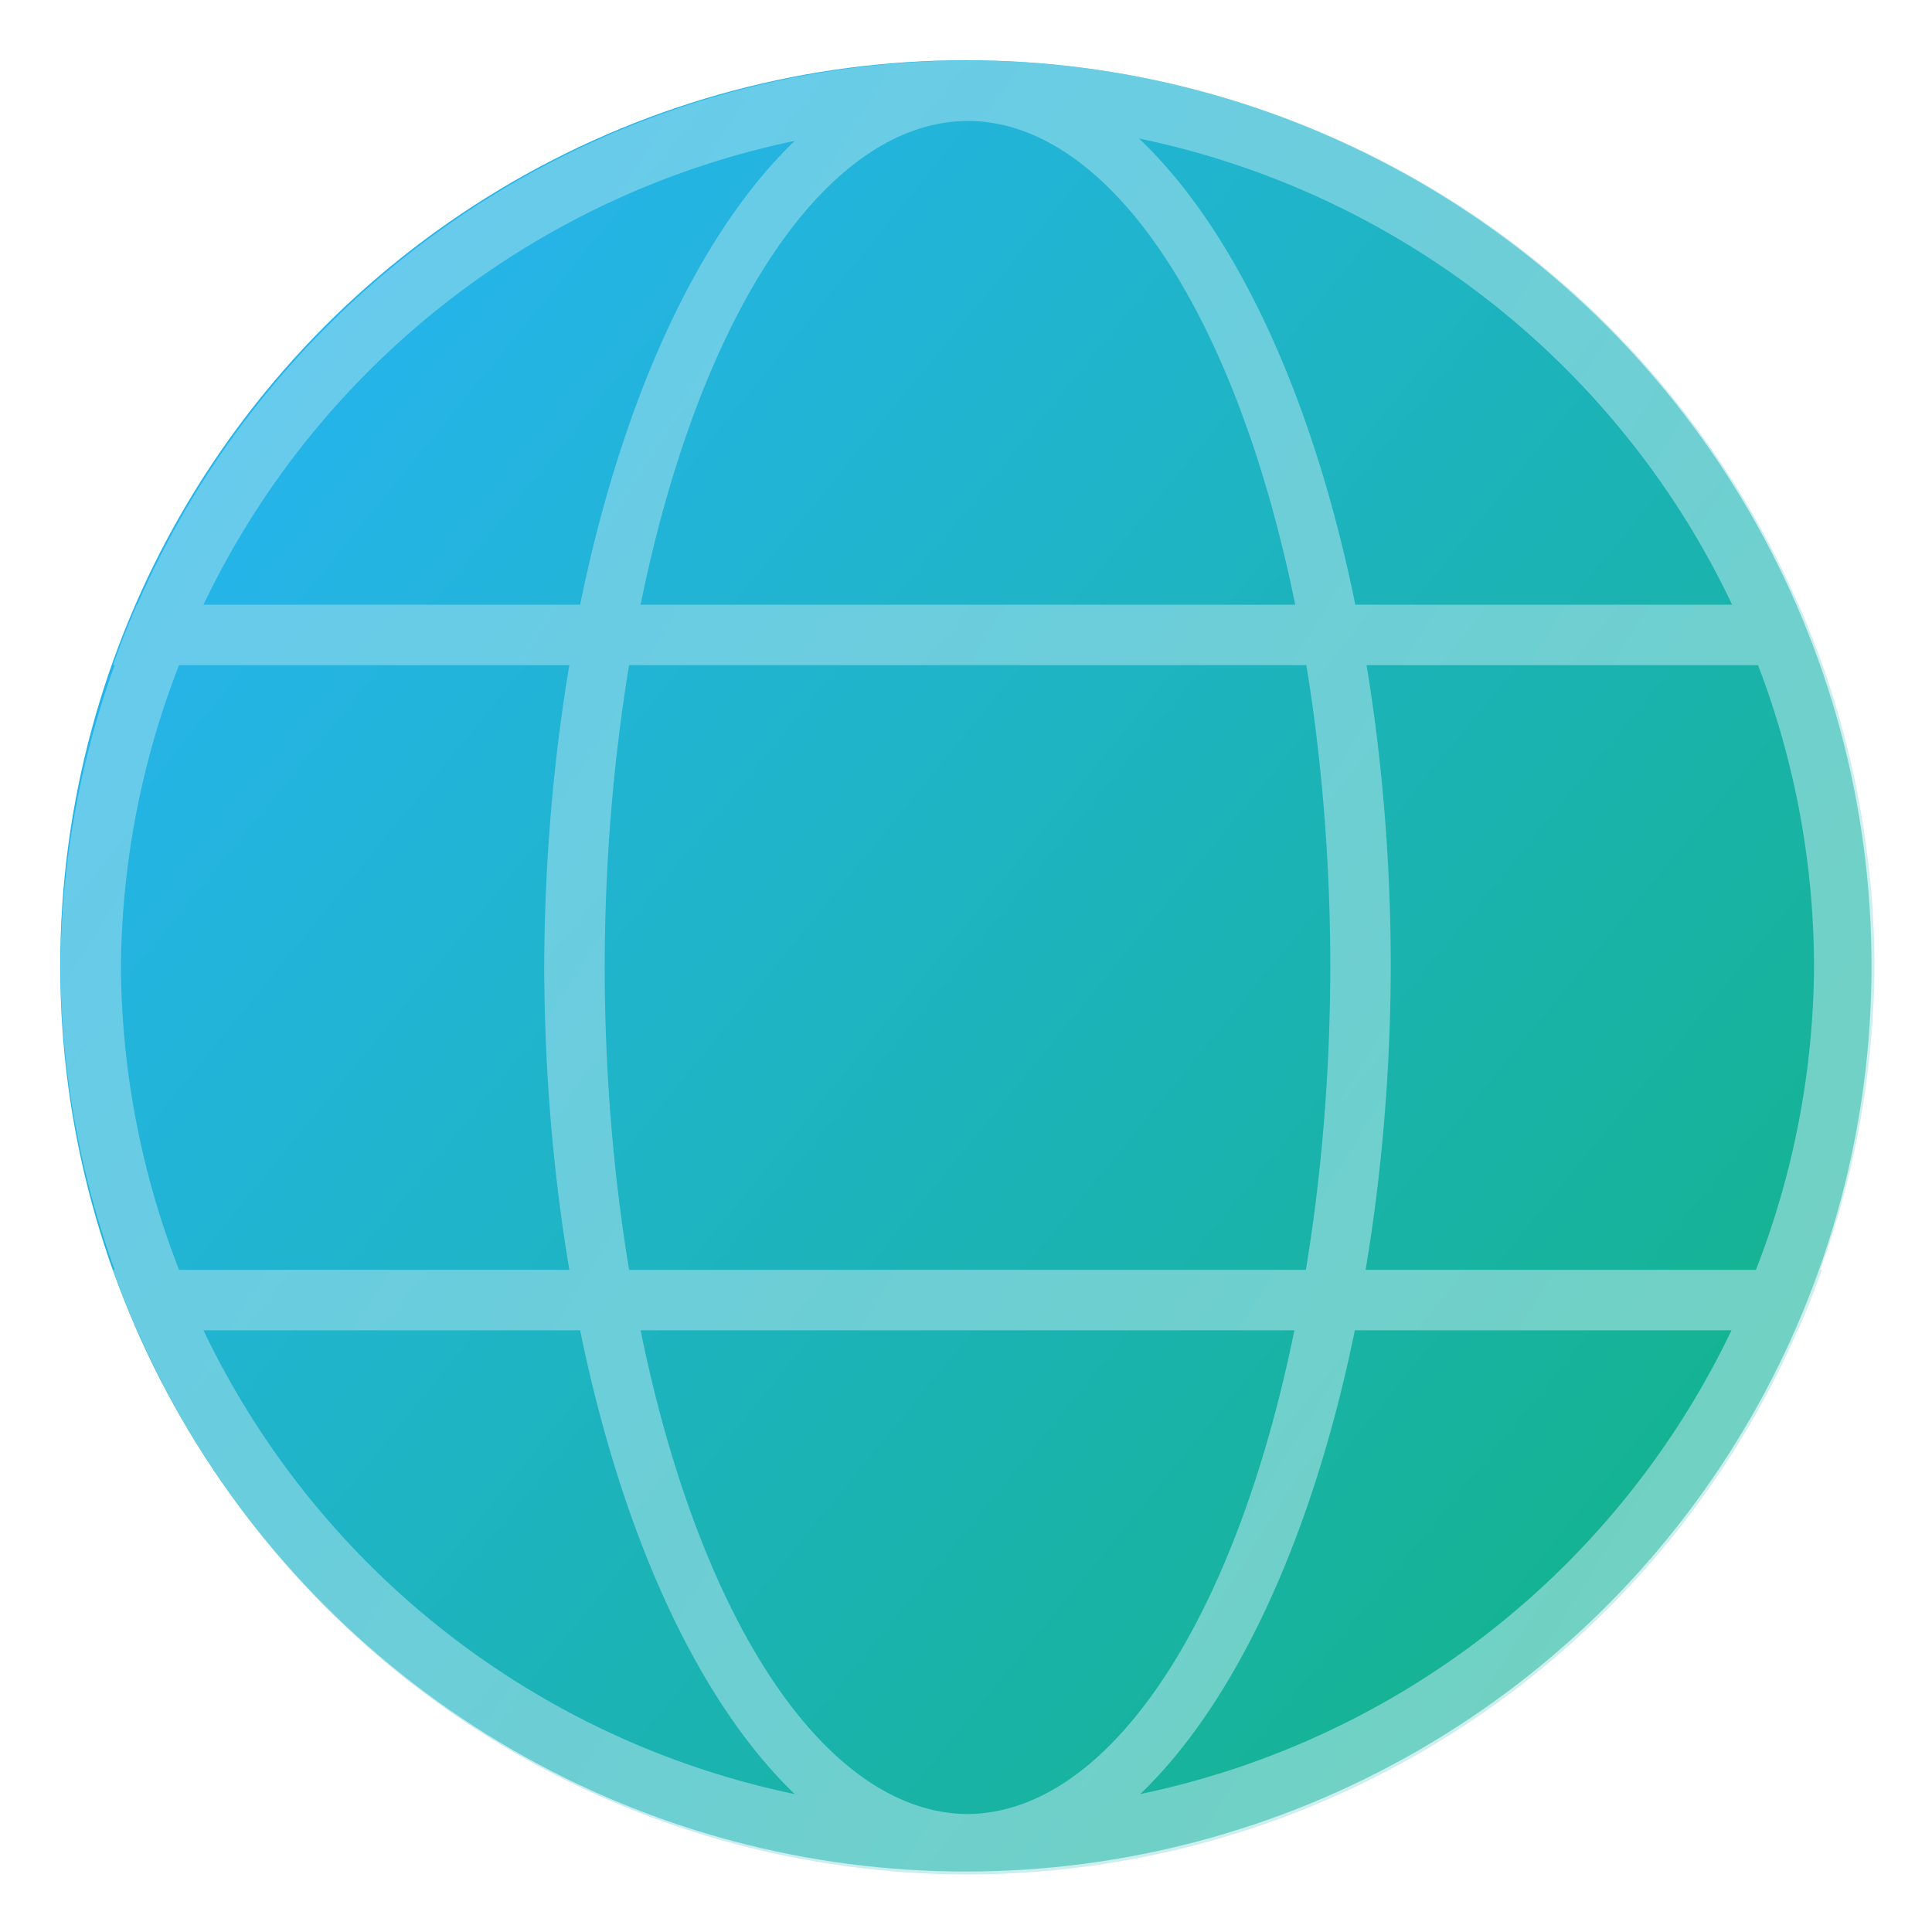
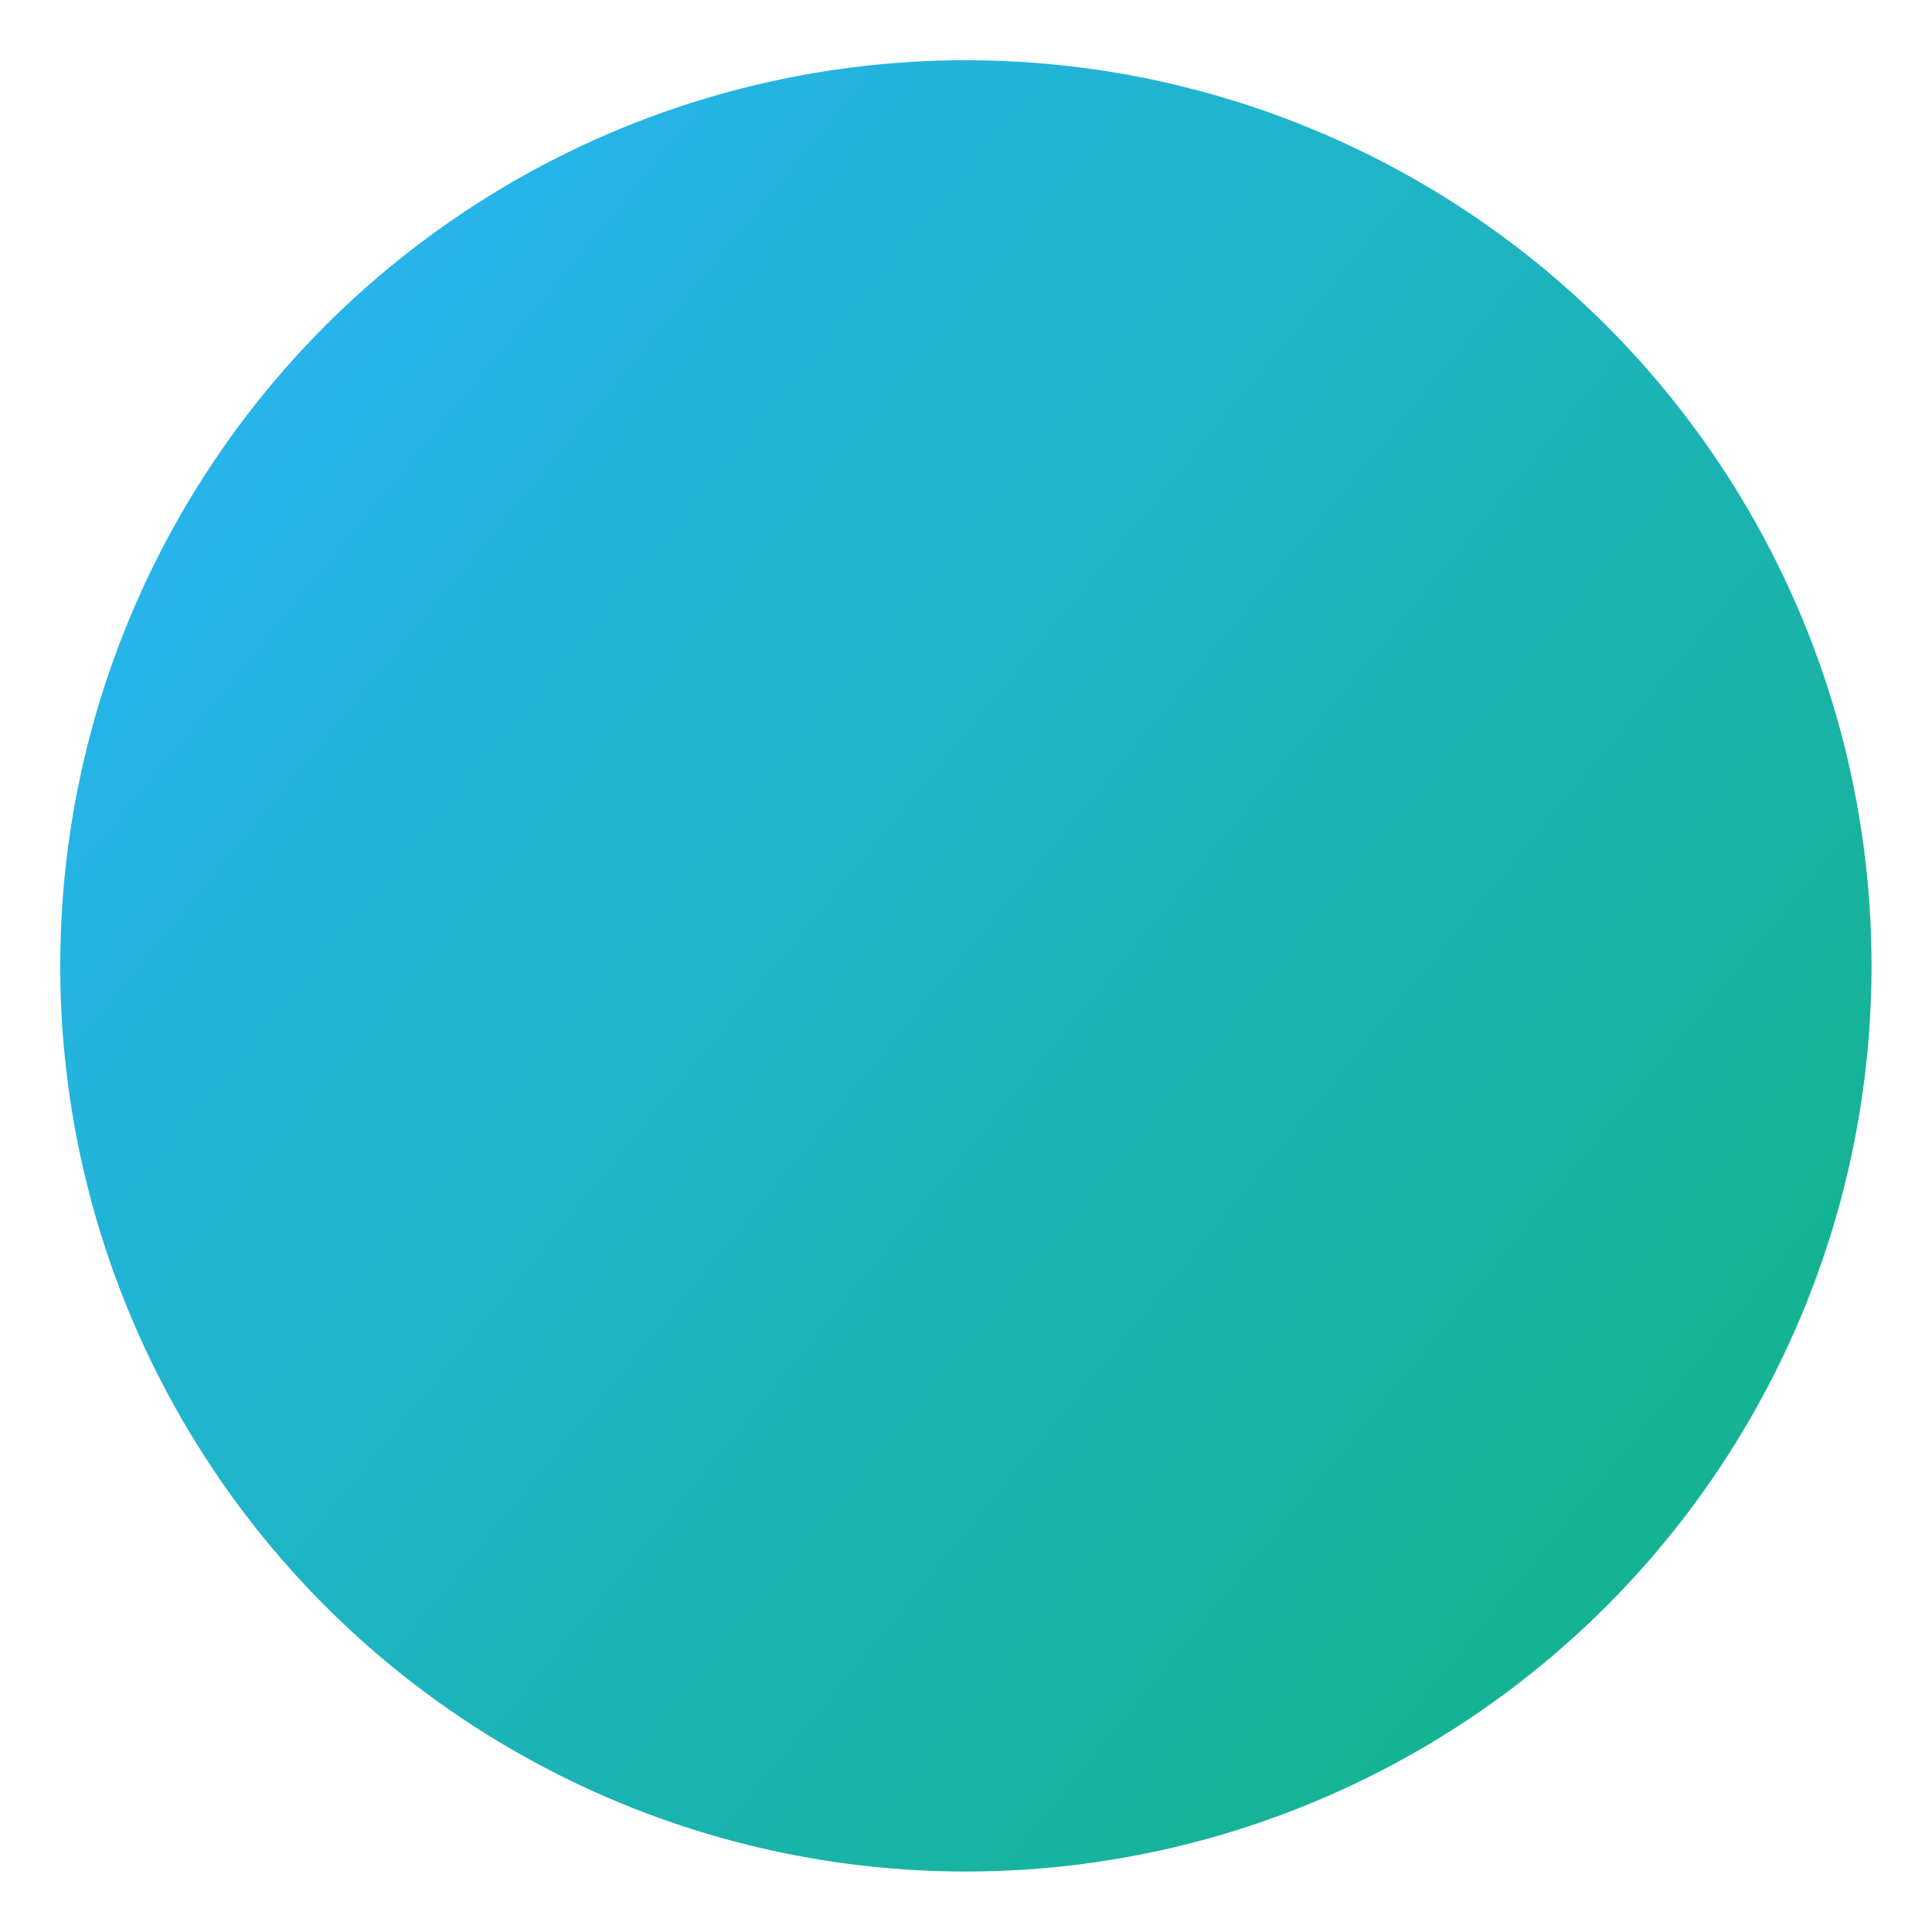
<svg xmlns="http://www.w3.org/2000/svg" xmlns:ns1="http://www.inkscape.org/namespaces/inkscape" xmlns:ns2="http://sodipodi.sourceforge.net/DTD/sodipodi-0.dtd" xmlns:xlink="http://www.w3.org/1999/xlink" width="32" height="32" viewBox="0 0 8.467 8.467" version="1.1" id="svg5" ns1:version="1.1.2 (0a00cf5339, 2022-02-04)" ns2:docname="applications-internet.svg">
  <ns2:namedview id="namedview7" pagecolor="#ffffff" bordercolor="#666666" borderopacity="1.0" ns1:pageshadow="2" ns1:pageopacity="0.0" ns1:pagecheckerboard="0" ns1:document-units="px" showgrid="false" units="px" width="64px" ns1:zoom="4.4138931" ns1:cx="35.796064" ns1:cy="70.57262" ns1:window-width="1920" ns1:window-height="1011" ns1:window-x="0" ns1:window-y="0" ns1:window-maximized="1" ns1:current-layer="svg5" />
  <defs id="defs2">
    <linearGradient ns1:collect="always" id="linearGradient3933">
      <stop style="stop-color:#93daee;stop-opacity:1" offset="0" id="stop3929" />
      <stop style="stop-color:#afe5e3;stop-opacity:1" offset="1" id="stop3931" />
    </linearGradient>
    <linearGradient ns1:collect="always" id="linearGradient984">
      <stop style="stop-color:#26b4eb;stop-opacity:1;" offset="0" id="stop980" />
      <stop style="stop-color:#15b393;stop-opacity:1" offset="1" id="stop982" />
    </linearGradient>
    <linearGradient ns1:collect="always" xlink:href="#linearGradient984" id="linearGradient7450" x1="2.91" y1="3.175" x2="14.552" y2="12.7" gradientUnits="userSpaceOnUse" gradientTransform="matrix(0.517,0,0,0.517,-0.146,-0.146)" />
    <linearGradient ns1:collect="always" xlink:href="#linearGradient3933" id="linearGradient1747" x1="2.27" y1="10" x2="27.511" y2="25.809" gradientUnits="userSpaceOnUse" />
  </defs>
  <circle style="fill:url(#linearGradient7450);fill-opacity:1;stroke-width:0.583;stroke-linecap:round;stroke-linejoin:round" id="path7362" cx="4.233" cy="4.233" r="3.969" />
-   <path id="path1292" style="opacity:0.6;fill:url(#linearGradient1747);fill-opacity:1;stroke-width:1.366;stroke-linecap:round;stroke-linejoin:round" d="M 16,1 A 15,15 0 0 0 13.836,1.16 15,15 0 0 0 11.719,1.629 15,15 0 0 0 9.689,2.4 15,15 0 0 0 2.27,10 h -0.006 a 15,15 0 0 0 -0.395,1 h 0.027 A 15,15 0 0 0 1,16 15,15 0 0 0 1.896,21 h -0.027 a 15,15 0 0 0 0.395,1 h 0.006 a 15,15 0 0 0 7.42,7.6 15,15 0 0 0 2.029,0.771 15,15 0 0 0 2.117,0.469 A 15,15 0 0 0 16,31 15,15 0 0 0 18.164,30.84 15,15 0 0 0 20.281,30.371 15,15 0 0 0 22.311,29.6 15,15 0 0 0 29.73,22 h 0.006 A 15,15 0 0 0 30.131,21 H 30.104 A 15,15 0 0 0 31,16 15,15 0 0 0 30.906,14.342 15,15 0 0 0 30.896,14.264 15,15 0 0 0 30.141,11 15,15 0 0 0 29.746,10 h -0.004 A 15,15 0 0 0 24.213,3.451 15,15 0 0 0 20.285,1.627 15,15 0 0 0 18.166,1.158 15,15 0 0 0 16,1 Z m 0,1 a 6,14 0 0 1 5.42,8 H 10.594 A 6,14 0 0 1 16,2 Z m 2.838,0.291 A 14,14 0 0 1 28.645,10 H 22.414 A 7,15 0 0 0 18.838,2.291 Z m -5.695,0.039 A 7,15 0 0 0 9.594,10 H 3.365 A 14,14 0 0 1 13.143,2.33 Z M 2.961,11 H 9.416 A 7,15 0 0 0 9,16 7,15 0 0 0 9.416,21 H 2.961 A 14,14 0 0 1 2,16 14,14 0 0 1 2.961,11 Z m 7.443,0 H 21.604 A 6,14 0 0 1 22,16 6,14 0 0 1 21.596,21 H 10.404 A 6,14 0 0 1 10,16 6,14 0 0 1 10.404,11 Z m 12.195,0 h 6.475 A 14,14 0 0 1 30,16 14,14 0 0 1 29.039,21 H 22.584 A 7,15 0 0 0 23,16 7,15 0 0 0 22.6,11 Z M 3.365,22 H 9.594 A 7,15 0 0 0 13.143,29.67 14,14 0 0 1 3.365,22 Z m 7.229,0 h 10.812 A 6,14 0 0 1 16,30 6,14 0 0 1 10.594,22 Z m 11.812,0 h 6.229 A 14,14 0 0 1 18.857,29.67 7,15 0 0 0 22.406,22 Z" transform="scale(0.265)" />
</svg>